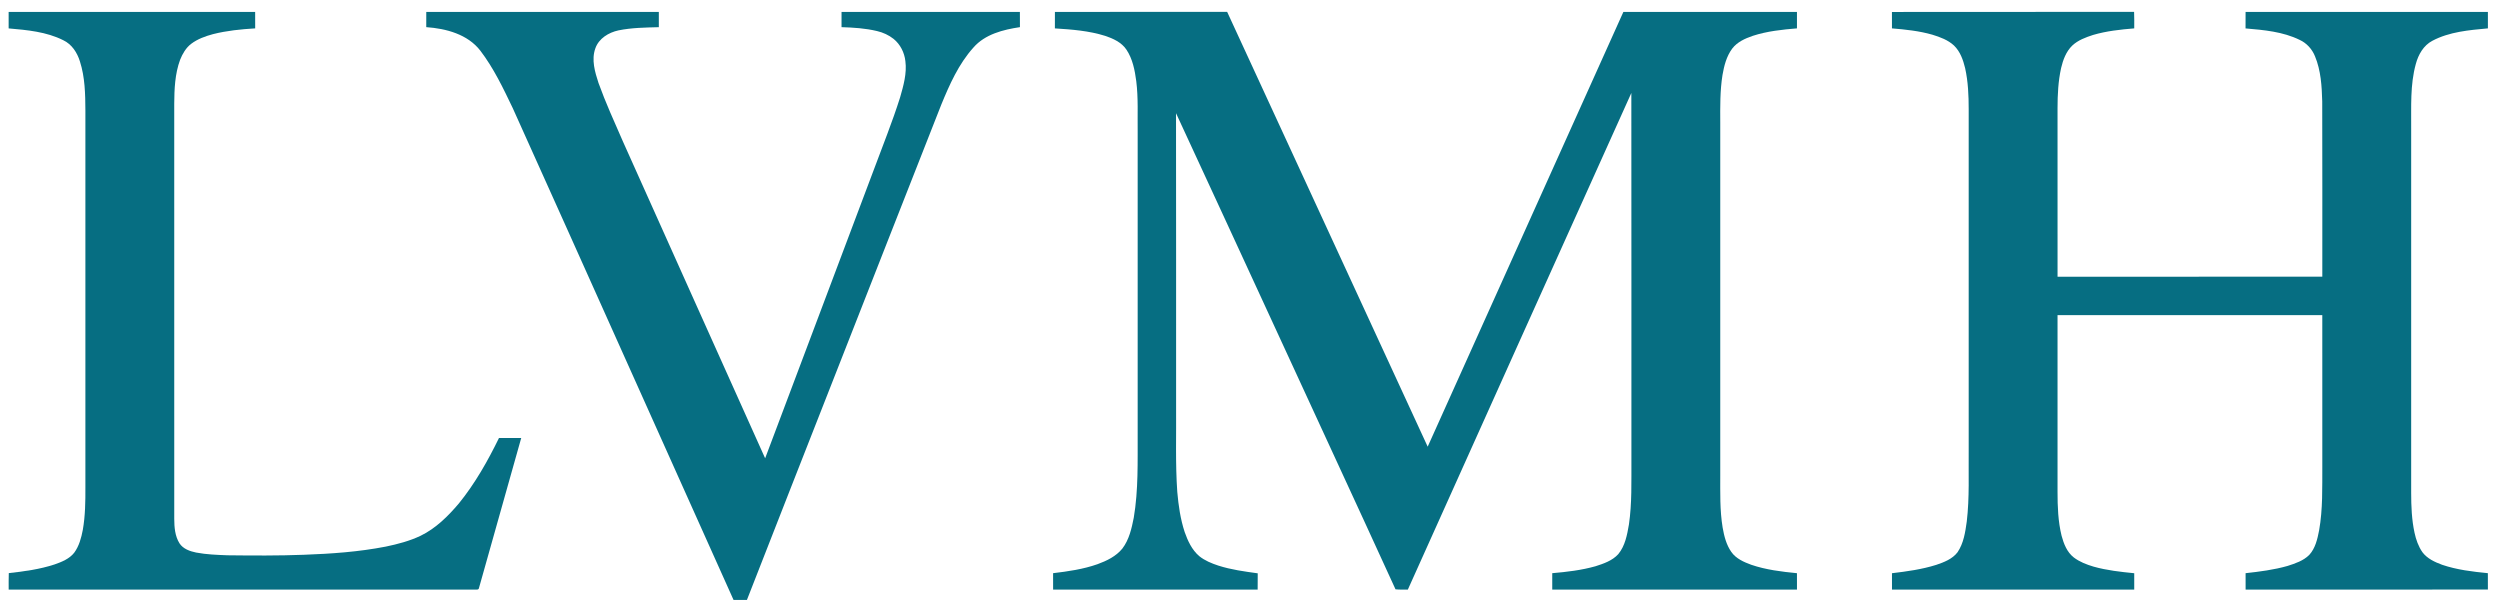
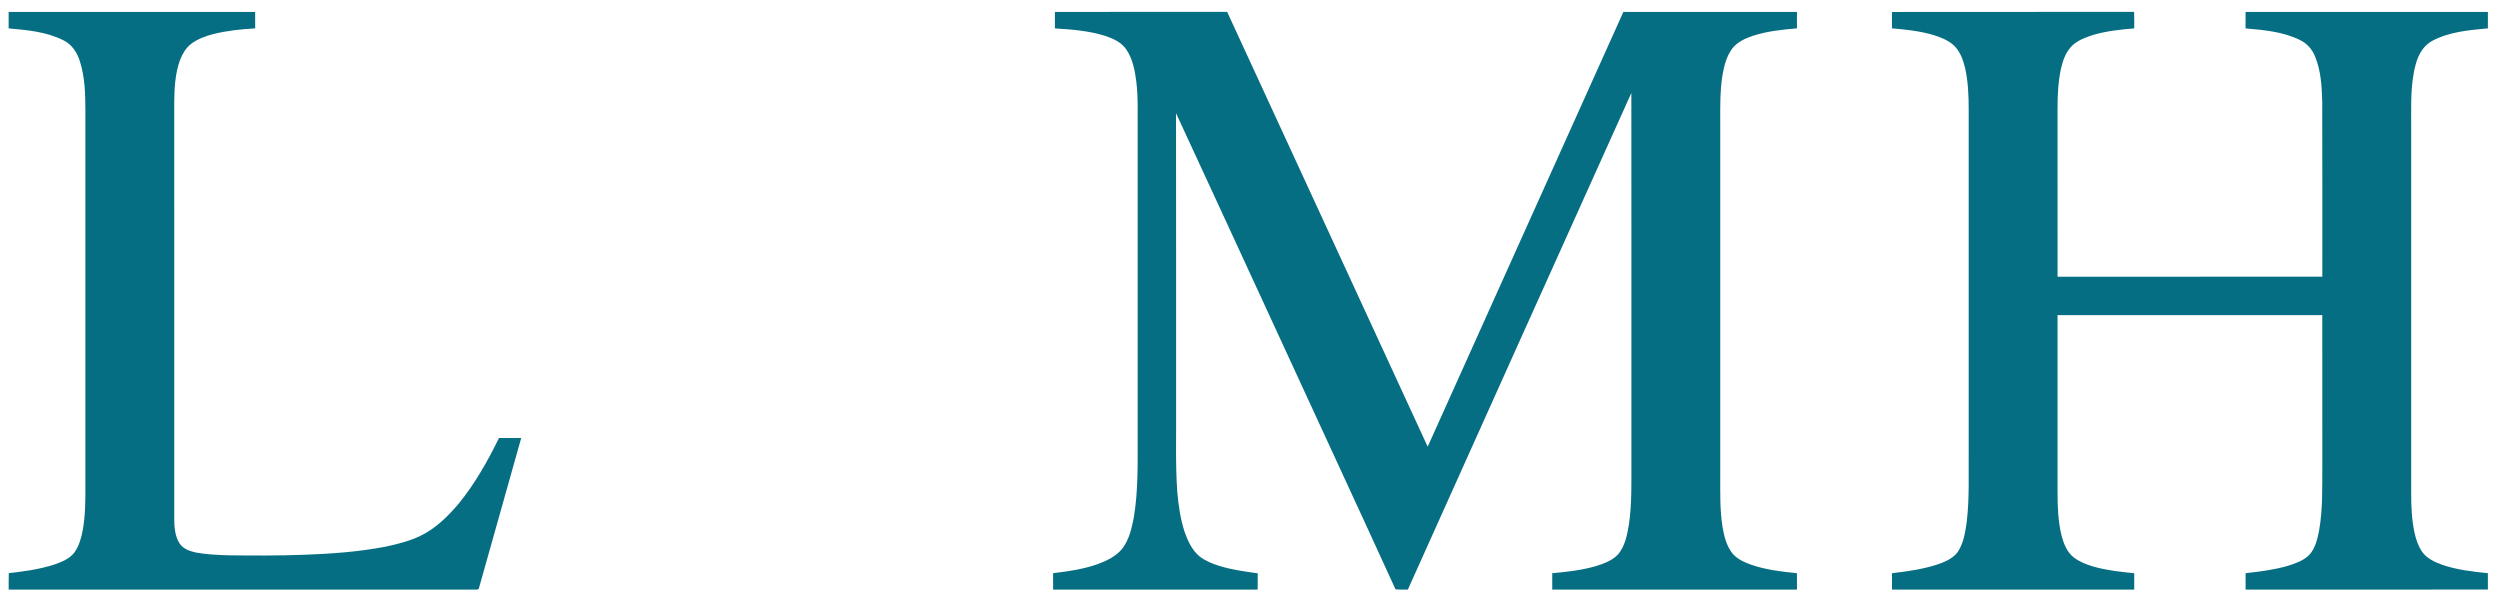
<svg xmlns="http://www.w3.org/2000/svg" width="147" height="36" viewBox="0 0 147 36" fill="none">
  <g clip-path="url(#clip0_4358_25249)">
    <path d="M0.508 0.7C5.34 0.7 10.172 0.7 15.003 0.7C15.004 1.023 15.002 1.346 15.005 1.669C14.172 1.718 13.335 1.802 12.525 2.007C12.073 2.129 11.621 2.291 11.244 2.575C10.933 2.811 10.732 3.161 10.589 3.518C10.287 4.34 10.251 5.228 10.245 6.095C10.246 14.233 10.245 22.37 10.246 30.507C10.248 30.998 10.286 31.519 10.553 31.946C10.767 32.277 11.165 32.414 11.532 32.49C12.141 32.606 12.763 32.627 13.38 32.651C14.874 32.669 16.371 32.678 17.864 32.621C19.479 32.562 21.098 32.45 22.686 32.14C23.386 31.994 24.086 31.812 24.734 31.502C25.631 31.066 26.348 30.349 26.985 29.598C27.934 28.427 28.68 27.106 29.34 25.754C29.776 25.753 30.212 25.752 30.648 25.755C29.823 28.686 28.994 31.617 28.171 34.549C28.161 34.635 28.114 34.674 28.029 34.667C18.857 34.669 9.683 34.668 0.51 34.667C0.512 34.344 0.504 34.022 0.517 33.699C1.425 33.599 2.338 33.475 3.209 33.189C3.631 33.041 4.078 32.863 4.363 32.501C4.651 32.11 4.779 31.629 4.869 31.158C5.014 30.332 5.025 29.49 5.021 28.653C5.022 21.265 5.021 13.878 5.021 6.489C5.016 5.526 4.997 4.54 4.7 3.614C4.541 3.095 4.222 2.6 3.717 2.363C2.726 1.866 1.596 1.765 0.508 1.67C0.512 1.347 0.511 1.024 0.508 0.7Z" fill="#066E82" />
-     <path d="M25.065 0.701C29.623 0.701 34.181 0.701 38.739 0.701C38.743 1 38.743 1.299 38.739 1.598C37.947 1.62 37.147 1.627 36.367 1.786C35.789 1.91 35.208 2.261 35.006 2.844C34.765 3.513 34.981 4.229 35.191 4.876C35.61 6.041 36.125 7.168 36.62 8.302C39.412 14.517 42.192 20.736 44.99 26.948C47.114 21.312 49.235 15.676 51.358 10.04C51.887 8.605 52.467 7.186 52.926 5.726C53.124 5.034 53.331 4.317 53.236 3.591C53.18 3.09 52.938 2.608 52.544 2.288C52.26 2.062 51.921 1.908 51.568 1.826C50.885 1.662 50.181 1.619 49.482 1.597C49.483 1.298 49.482 1 49.483 0.701C52.978 0.7 56.474 0.702 59.969 0.7C59.974 0.999 59.971 1.297 59.972 1.596C58.985 1.744 57.921 2.011 57.238 2.795C56.367 3.763 55.832 4.974 55.342 6.166C53.281 11.391 51.237 16.623 49.182 21.85C47.43 26.326 45.663 30.797 43.919 35.276C43.657 35.28 43.395 35.279 43.133 35.278C40.999 30.523 38.866 25.768 36.733 21.013C34.535 16.127 32.355 11.232 30.146 6.35C29.59 5.188 29.03 4.011 28.246 2.982C27.5 2.014 26.23 1.678 25.064 1.596C25.064 1.297 25.064 0.999 25.065 0.701Z" fill="#066E82" />
    <path d="M62.029 0.7C65.404 0.701 68.781 0.702 72.157 0.699C76.092 9.219 80.019 17.742 83.948 26.265C87.785 17.744 91.616 9.22 95.455 0.7C98.857 0.703 102.258 0.698 105.661 0.702C105.663 1.024 105.662 1.346 105.661 1.668C104.786 1.74 103.903 1.834 103.065 2.107C102.612 2.261 102.148 2.469 101.851 2.861C101.517 3.312 101.376 3.87 101.282 4.414C101.134 5.34 101.148 6.28 101.151 7.214C101.151 14.119 101.151 21.025 101.151 27.931C101.153 28.962 101.122 30 101.291 31.021C101.379 31.522 101.506 32.033 101.803 32.456C102.078 32.848 102.537 33.049 102.974 33.209C103.839 33.504 104.754 33.615 105.661 33.704C105.663 34.025 105.661 34.346 105.662 34.667C100.865 34.669 96.069 34.667 91.272 34.667C91.271 34.346 91.272 34.024 91.272 33.703C92.125 33.63 92.983 33.53 93.81 33.297C94.292 33.144 94.803 32.969 95.153 32.585C95.56 32.094 95.677 31.444 95.782 30.833C95.963 29.588 95.921 28.327 95.927 27.073C95.924 19.871 95.932 12.669 95.923 5.467C91.535 15.197 87.158 24.931 82.782 34.667C82.54 34.668 82.297 34.677 82.056 34.652C79.681 29.453 77.272 24.27 74.885 19.076C72.969 14.937 71.074 10.79 69.15 6.656C69.161 12.406 69.152 18.156 69.155 23.906C69.17 25.578 69.108 27.253 69.224 28.922C69.294 29.722 69.408 30.523 69.66 31.288C69.842 31.806 70.085 32.328 70.507 32.694C70.837 32.963 71.24 33.126 71.641 33.258C72.392 33.499 73.176 33.604 73.954 33.711C73.947 34.029 73.951 34.348 73.95 34.667C69.941 34.668 65.932 34.668 61.923 34.667C61.922 34.346 61.922 34.024 61.922 33.703C62.804 33.599 63.691 33.471 64.532 33.175C65.075 32.977 65.625 32.713 65.996 32.254C66.394 31.732 66.54 31.074 66.665 30.443C66.942 28.807 66.888 27.141 66.895 25.489C66.895 19.574 66.895 13.659 66.895 7.745C66.882 6.753 66.935 5.757 66.812 4.77C66.727 4.126 66.599 3.461 66.23 2.913C65.942 2.487 65.451 2.265 64.98 2.108C64.026 1.808 63.019 1.732 62.027 1.67C62.032 1.346 62.03 1.023 62.029 0.7Z" fill="#066E82" />
    <path d="M111.246 0.704C115.993 0.693 120.739 0.708 125.485 0.697C125.501 1.021 125.492 1.345 125.493 1.669C124.677 1.736 123.857 1.824 123.07 2.056C122.635 2.197 122.188 2.361 121.85 2.679C121.486 3.029 121.307 3.519 121.193 4C121.022 4.773 120.984 5.569 120.983 6.359C120.983 9.663 120.983 12.967 120.984 16.271C126.173 16.269 131.362 16.271 136.552 16.269C136.55 12.834 136.559 9.397 136.547 5.961C136.522 5.067 136.47 4.146 136.122 3.31C135.953 2.89 135.633 2.534 135.22 2.345C134.233 1.861 133.117 1.763 132.038 1.671C132.043 1.347 132.041 1.023 132.04 0.7C136.789 0.702 141.538 0.699 146.288 0.701C146.287 1.023 146.285 1.346 146.289 1.668C145.18 1.771 144.026 1.867 143.025 2.397C142.503 2.669 142.197 3.211 142.05 3.762C141.709 4.993 141.788 6.283 141.777 7.547C141.777 14.693 141.777 21.841 141.777 28.988C141.778 29.771 141.808 30.56 141.975 31.328C142.061 31.728 142.2 32.123 142.432 32.462C142.715 32.844 143.164 33.05 143.599 33.21C144.465 33.505 145.38 33.613 146.286 33.703C146.287 34.024 146.286 34.345 146.288 34.666C141.539 34.67 136.79 34.667 132.042 34.668C132.04 34.346 132.041 34.025 132.041 33.703C132.87 33.613 133.702 33.506 134.506 33.278C134.958 33.132 135.435 32.976 135.78 32.633C136.145 32.239 136.265 31.695 136.364 31.184C136.586 29.937 136.545 28.665 136.552 27.405C136.552 24.447 136.554 21.488 136.551 18.53C131.362 18.528 126.172 18.532 120.983 18.528C120.983 21.992 120.983 25.456 120.983 28.92C120.983 29.785 121.014 30.659 121.221 31.502C121.348 31.975 121.538 32.465 121.936 32.776C122.279 33.038 122.688 33.195 123.099 33.317C123.879 33.538 124.689 33.626 125.493 33.706C125.493 34.026 125.494 34.346 125.493 34.668C120.745 34.668 115.997 34.668 111.249 34.668C111.247 34.346 111.247 34.025 111.248 33.705C112.125 33.601 113.007 33.48 113.852 33.214C114.309 33.059 114.797 32.872 115.1 32.477C115.464 31.945 115.559 31.289 115.646 30.665C115.813 29.255 115.743 27.832 115.759 26.416C115.759 19.753 115.759 13.09 115.759 6.427C115.759 5.616 115.726 4.798 115.549 4.003C115.433 3.523 115.26 3.03 114.897 2.679C114.544 2.349 114.077 2.18 113.623 2.04C112.85 1.818 112.046 1.735 111.247 1.669C111.248 1.347 111.249 1.026 111.246 0.704Z" fill="#066E82" />
  </g>
  <defs>
    <clipPath id="clip0_4358_25249">
      <rect width="146.221" height="34.714" fill="white" transform="translate(0.297 0.643)" />
    </clipPath>
  </defs>
</svg>